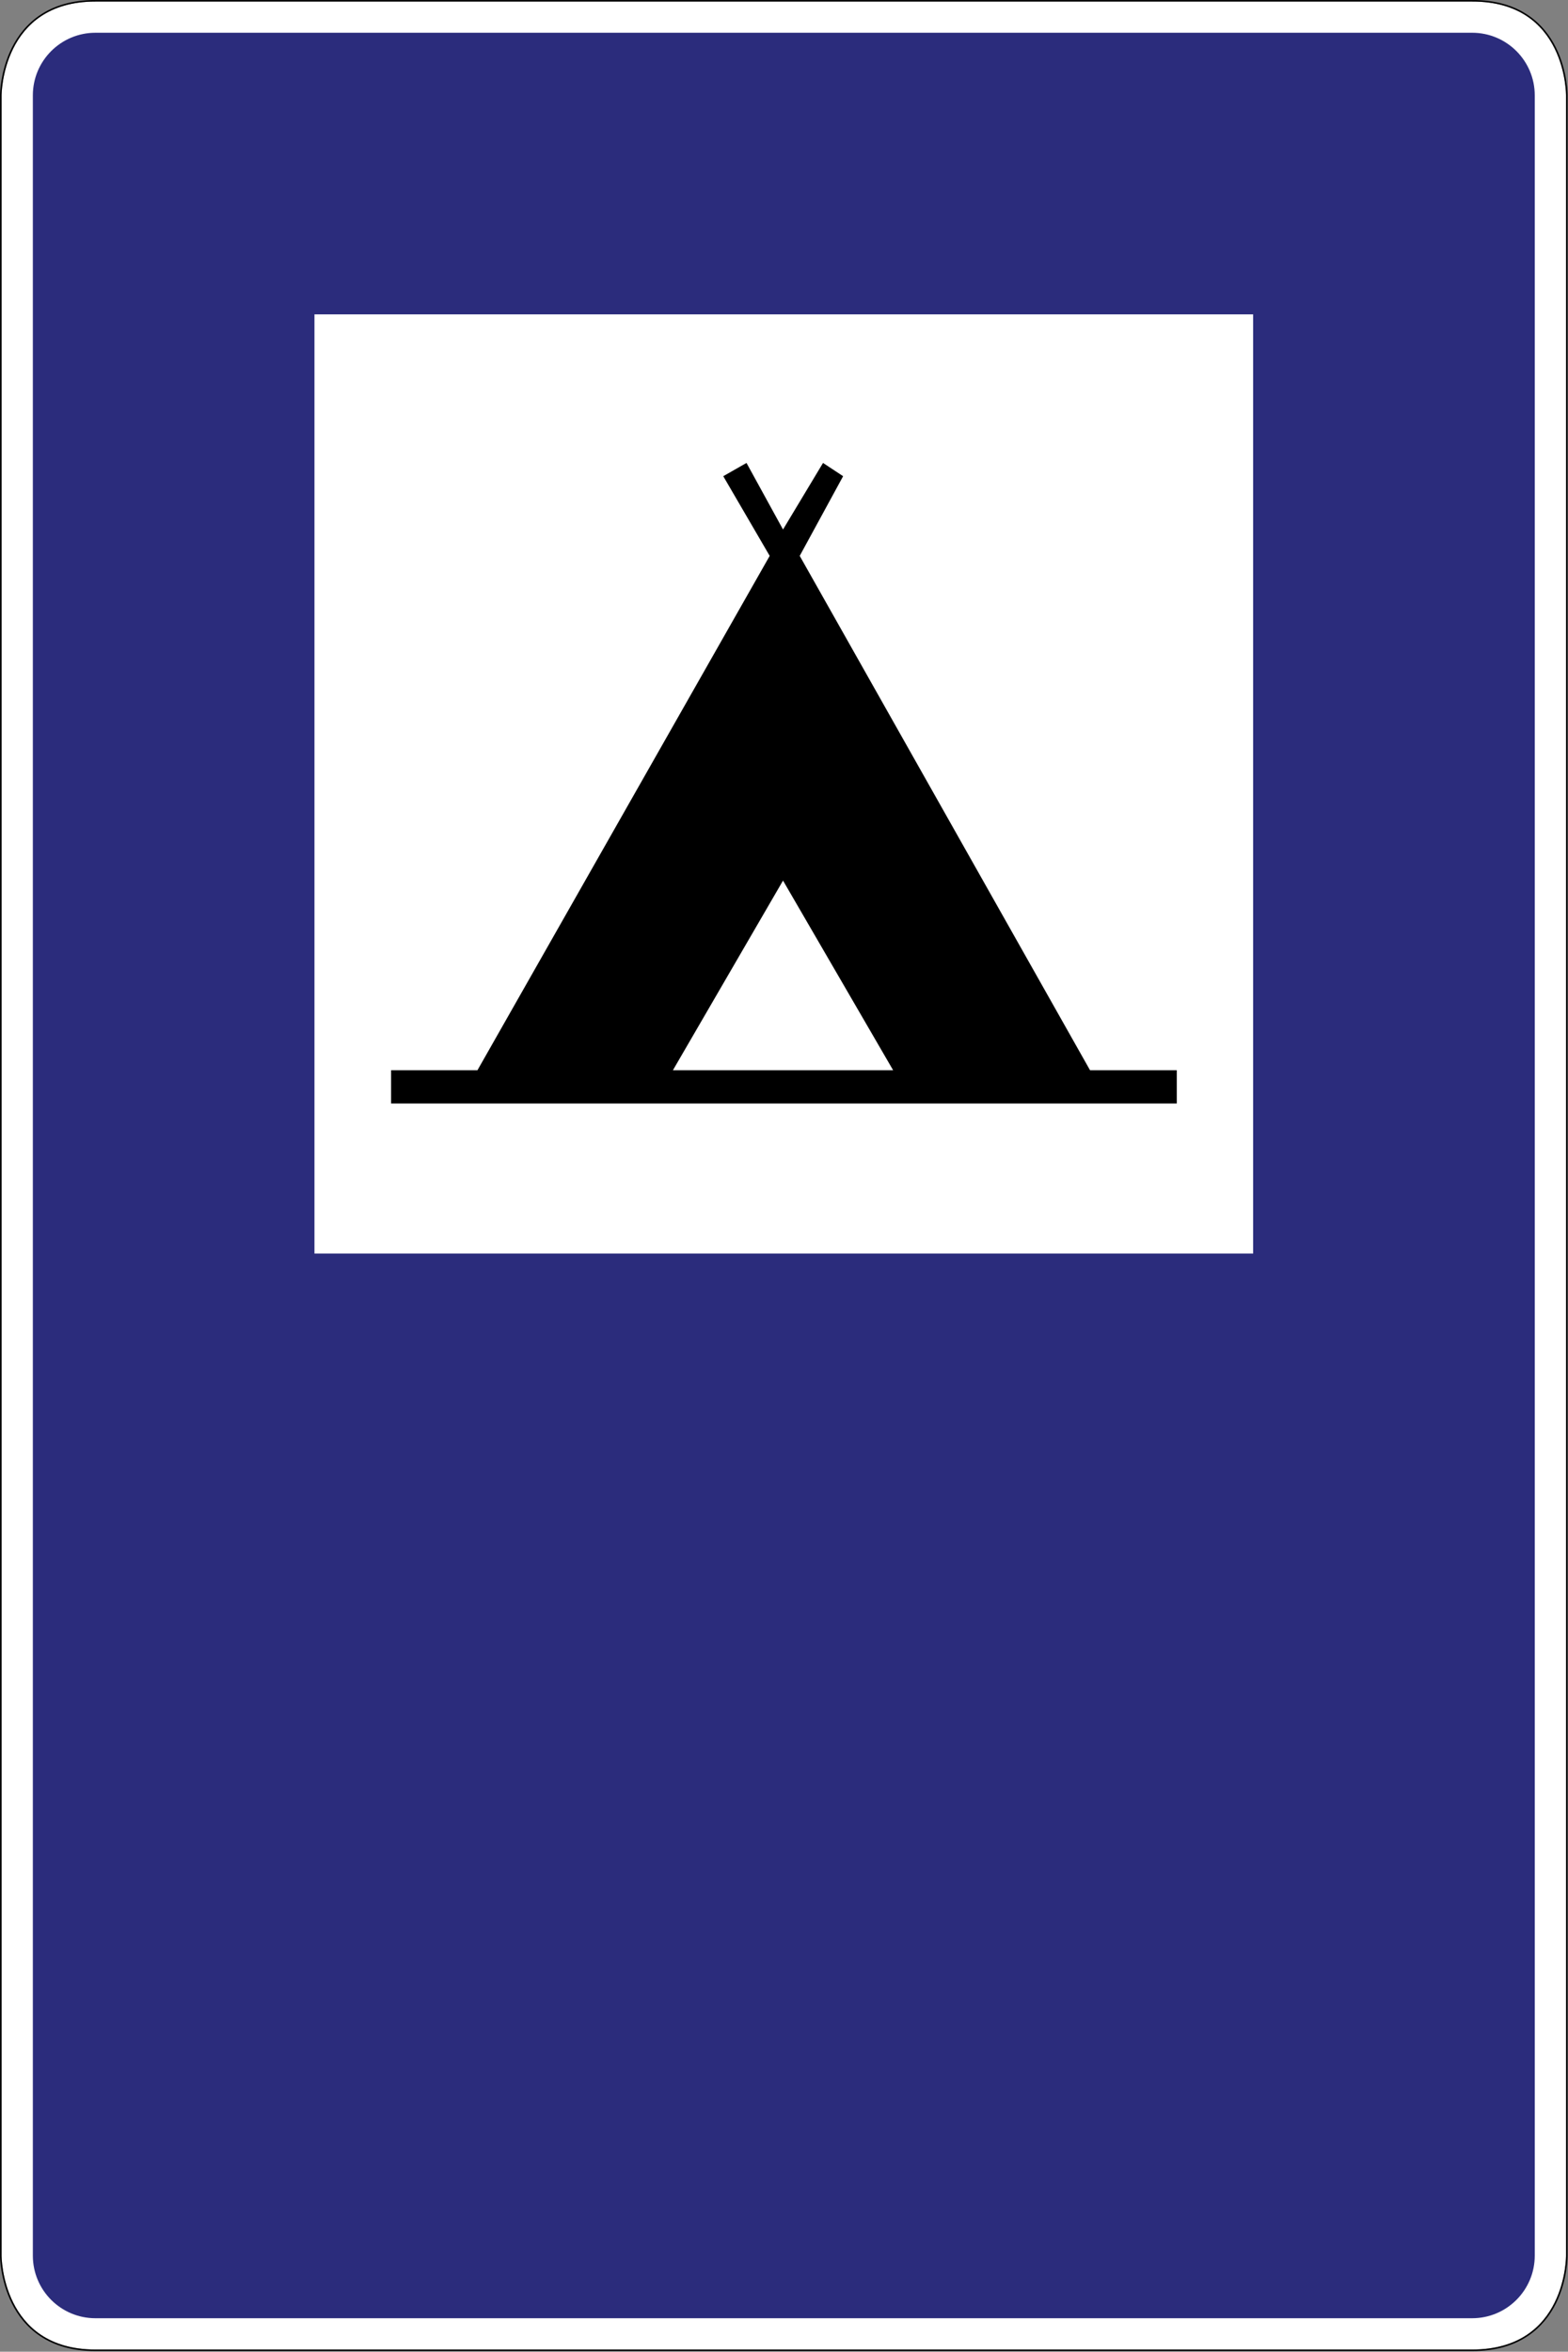
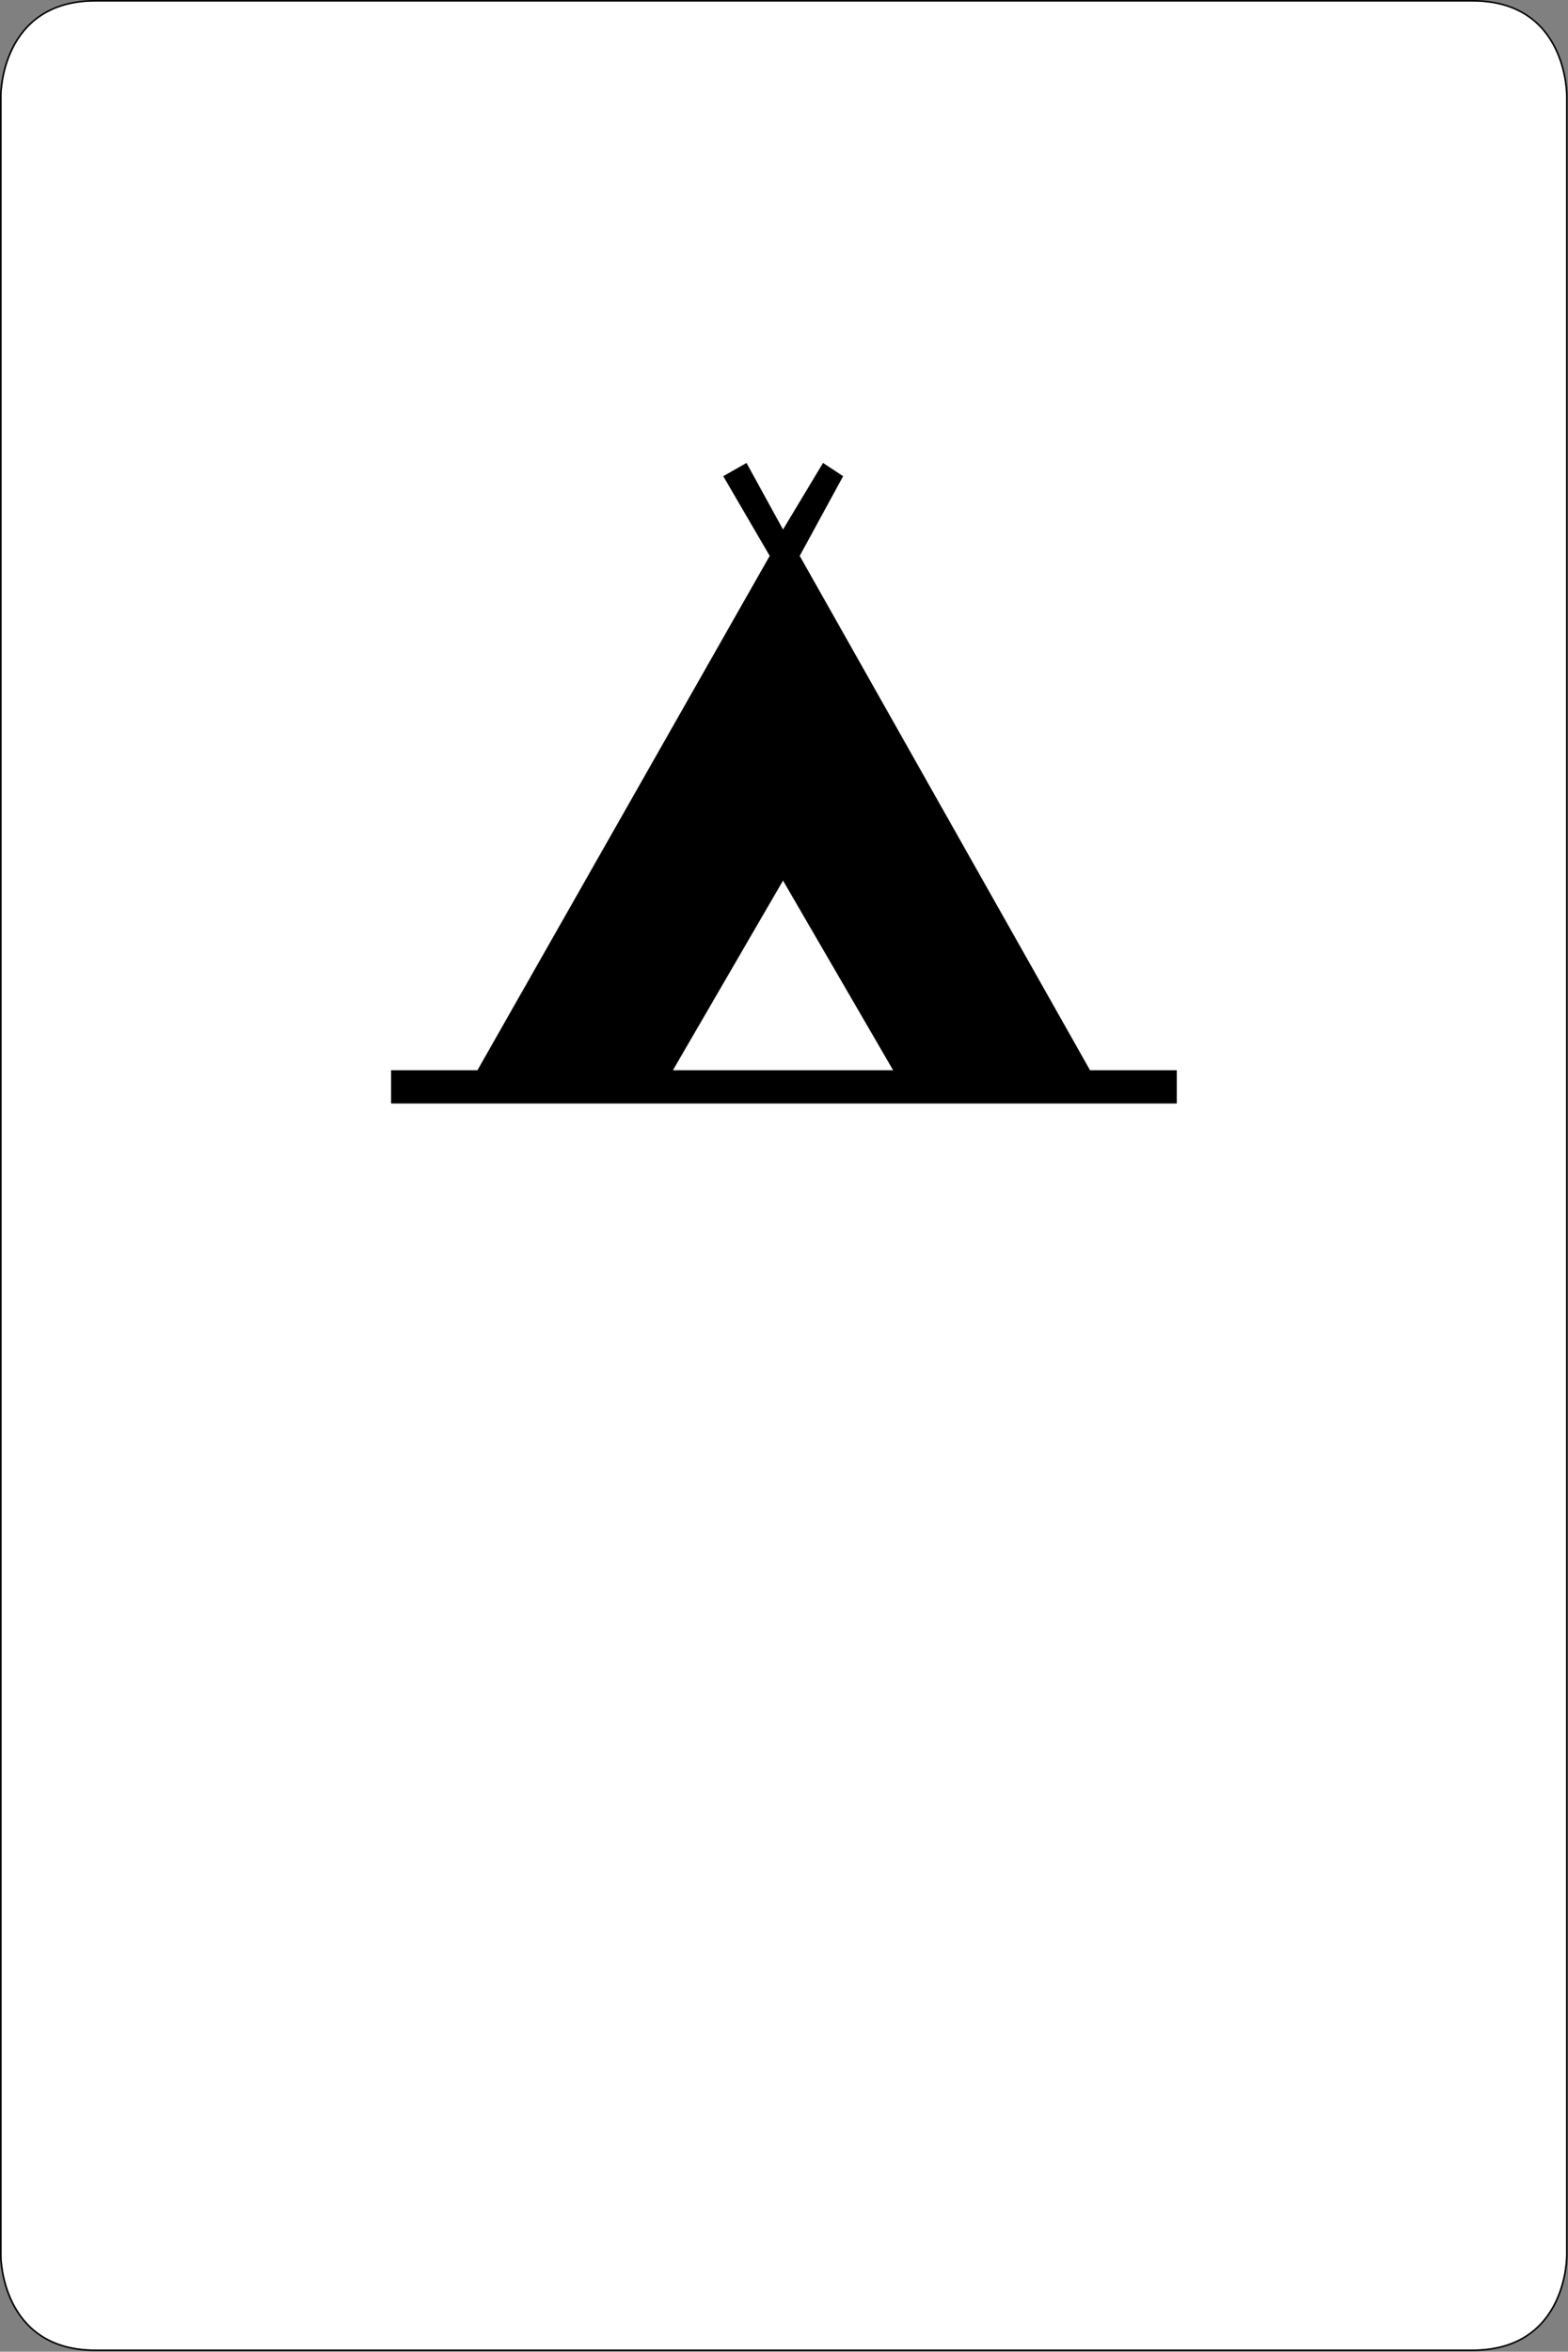
<svg xmlns="http://www.w3.org/2000/svg" version="1.1" id="svg1583" xml:space="preserve" width="501" height="751" viewBox="0 0 501 751">
  <rect x="0" y="0" width="501" height="751" fill="#808080" stroke="none" />
  <defs id="defs1587">
    <clipPath clipPathUnits="userSpaceOnUse" id="clipPath1605">
      <path d="m 74.805,75.035 h 226.129 v 225.34 H 74.805 Z" id="path1603" />
    </clipPath>
    <clipPath clipPathUnits="userSpaceOnUse" id="clipPath1615">
      <path d="M 0,0 H 376 V 564 H 0 Z" id="path1613" />
    </clipPath>
  </defs>
  <g id="g1589" transform="matrix(1.333,0,0,1.333,0,1.6108337e-5)">
    <g id="g1591">
      <path d="M 22.875,0.375 C 0.324,0.359 0.375,22.879 0.375,22.879 v 517.496 c 0,0 -0.051,22.516 22.5,22.5 h 330 c 22.695,0.02 22.5,-22.5 22.5,-22.5 V 22.879 c 0,0 0.184,-22.578 -22.5,-22.504 z" style="fill:#ffffff;fill-opacity:1;fill-rule:nonzero;stroke:none" id="path1593" />
-       <path d="m 22.875,7.848 c -8.285,0 -15,6.714 -15,15 v 517.527 c 0,8.285 6.715,15 15,15 h 330 c 8.281,0 15,-6.715 15,-15 V 22.848 c 0,-8.286 -6.719,-15 -15,-15 z" style="fill:#2b2c7c;fill-opacity:1;fill-rule:nonzero;stroke:none" id="path1595" />
      <path d="M 22.875,0 C 11.473,-0.008 5.684,5.734 2.832,11.453 -0.02,17.168 0,22.879 0,22.879 v 517.496 c 0,0.004 -0.02,5.707 2.832,11.426 2.852,5.715 8.641,11.457 20.043,11.445 h 330 c 11.469,0.016 17.262,-5.73 20.098,-11.445 2.828,-5.719 2.773,-11.422 2.773,-11.426 V 22.879 c 0,-0.004 0.051,-5.727 -2.781,-11.445 C 370.129,5.707 364.34,-0.035 352.875,0 Z m 0,0.375 h 330 c 22.684,-0.074 22.5,22.504 22.5,22.504 v 517.496 c 0,0 0.195,22.52 -22.5,22.5 h -330 c -22.551,0.016 -22.5,-22.5 -22.5,-22.5 V 22.879 c 0,0 -0.051,-22.52 22.5,-22.504 z" style="fill:#000000;fill-opacity:1;fill-rule:nonzero;stroke:none" id="path1597" />
    </g>
    <g id="g1599">
      <g id="g1601" clip-path="url(#clipPath1605)">
        <g id="g1607">
          <g id="g1609">
            <g id="g1611" clip-path="url(#clipPath1615)">
              <g id="g1617">
                <path d="m 75.375,75.309 h 225 v 225 h -225 z" style="fill:#ffffff;fill-opacity:1;fill-rule:nonzero;stroke:none" id="path1619" />
              </g>
            </g>
          </g>
        </g>
        <path d="m 114.445,256.391 70.047,-123.219 -11.129,-19.09 5.571,-3.176 8.754,15.946 9.589,-15.946 4.817,3.176 -10.403,19.09 69.586,123.219 h 20.797 v 7.968 H 93.742 v -7.968 z m 73.243,-45.43 -26.391,45.43 h 52.781 z" style="fill:#000000;fill-opacity:1;fill-rule:evenodd;stroke:none" id="path1621" />
      </g>
    </g>
  </g>
</svg>